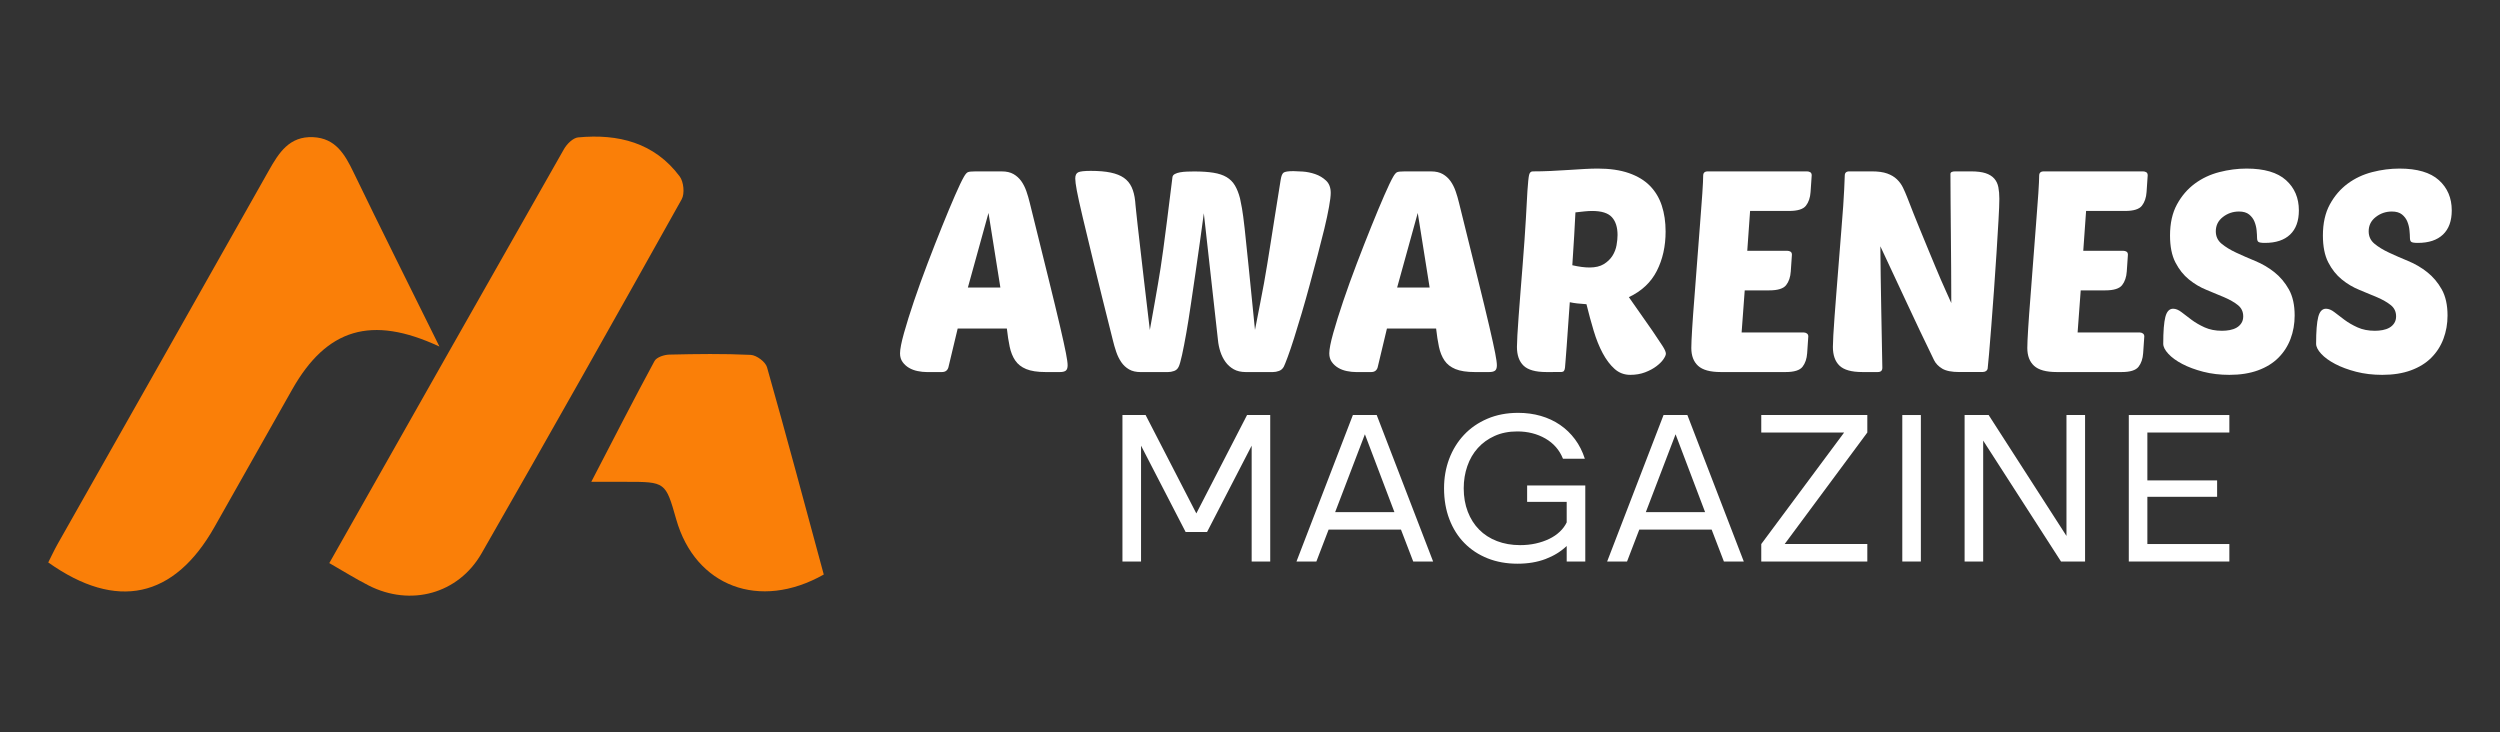
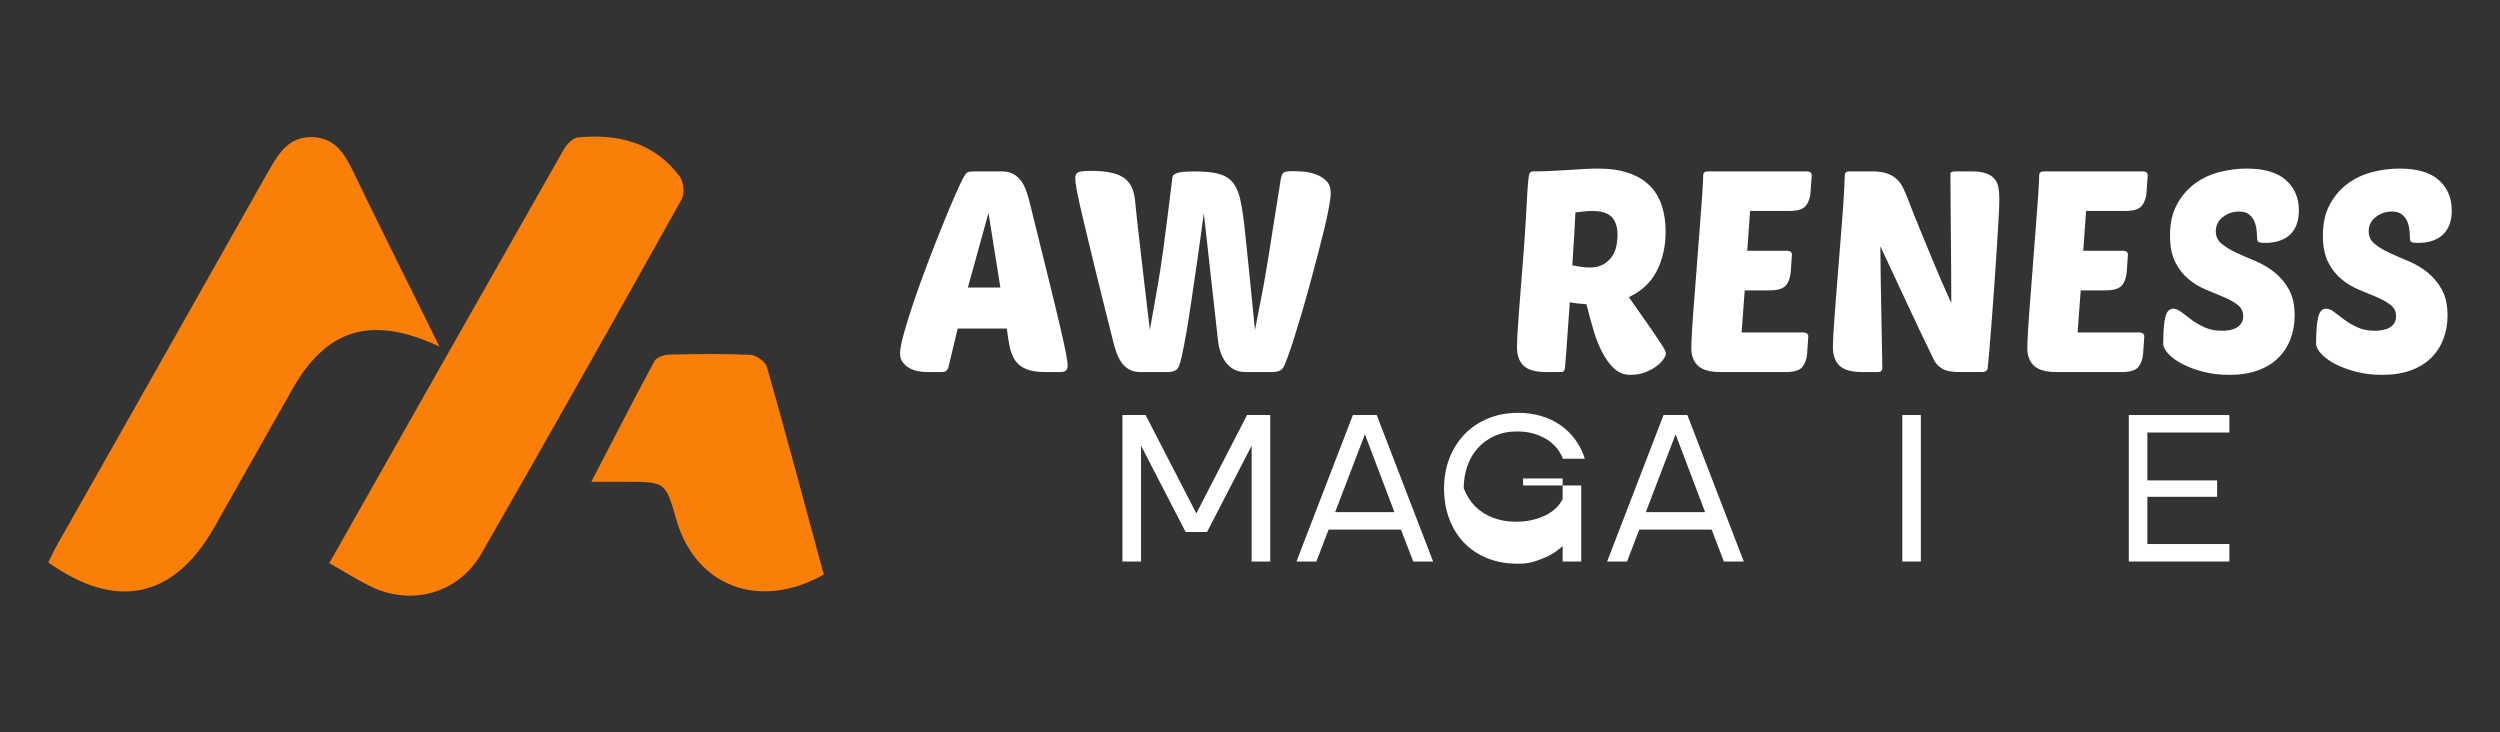
<svg xmlns="http://www.w3.org/2000/svg" version="1.1" id="Calque_1" x="0px" y="0px" width="302.667px" height="88.654px" viewBox="0 0 302.667 88.654" enable-background="new 0 0 302.667 88.654" xml:space="preserve">
  <rect x="0" y="0" width="302.667" height="88.654" fill="#333333" stroke="none" />
  <g>
    <g>
      <path fill-rule="evenodd" clip-rule="evenodd" fill="#FA7F08" d="M53.201,41.957c-8.259-3.857-13.661-2.146-17.811,5.169    c-3.152,5.558-6.285,11.126-9.431,16.687c-4.875,8.617-11.832,10.162-20.118,4.28c0.369-0.727,0.727-1.507,1.147-2.25    c8.519-15.061,17.06-30.108,25.551-45.184c1.229-2.18,2.496-4.183,5.365-4.054c2.725,0.123,3.85,2.084,4.902,4.265    C46.118,27.728,49.533,34.535,53.201,41.957z" />
      <path fill-rule="evenodd" clip-rule="evenodd" fill="#FA7F08" d="M39.867,68.171c9.598-16.954,18.985-33.555,28.418-50.132    c0.348-0.612,1.091-1.347,1.708-1.405c4.852-0.454,9.227,0.621,12.298,4.729c0.481,0.646,0.623,2.076,0.239,2.762    c-8.008,14.329-16.063,28.63-24.229,42.87c-2.82,4.919-8.601,6.458-13.646,3.899C43.09,70.101,41.599,69.162,39.867,68.171z" />
      <path fill-rule="evenodd" clip-rule="evenodd" fill="#FA7F08" d="M71.584,58.333c2.728-5.253,5.137-9.97,7.657-14.627    c0.248-0.459,1.171-0.761,1.789-0.775c3.284-0.076,6.576-0.124,9.854,0.033c0.703,0.034,1.79,0.84,1.976,1.496    c2.37,8.358,4.61,16.755,6.87,25.096c-7.779,4.403-15.554,1.433-17.86-6.674c-1.294-4.548-1.294-4.549-6.149-4.549    C74.576,58.333,73.43,58.333,71.584,58.333z" />
    </g>
    <g>
      <g>
        <path fill="#FFFFFF" d="M121.283,20.751c0.569,0,1.044,0.109,1.42,0.325c0.376,0.217,0.689,0.502,0.941,0.855     c0.25,0.354,0.455,0.759,0.615,1.215c0.159,0.457,0.296,0.924,0.41,1.403c0.912,3.695,1.665,6.74,2.259,9.134     c0.592,2.396,1.06,4.328,1.402,5.799c0.342,1.472,0.582,2.562,0.719,3.268c0.137,0.707,0.205,1.197,0.205,1.472     c0,0.32-0.075,0.536-0.222,0.65c-0.149,0.114-0.383,0.171-0.702,0.171h-1.744c-0.981,0-1.763-0.12-2.345-0.359     c-0.581-0.239-1.025-0.587-1.333-1.044c-0.309-0.456-0.531-1.009-0.668-1.659c-0.138-0.65-0.251-1.386-0.342-2.206h-5.954     l-1.129,4.721c-0.113,0.365-0.376,0.548-0.786,0.548h-1.813c-0.365,0-0.741-0.039-1.129-0.12     c-0.388-0.079-0.735-0.211-1.044-0.394c-0.308-0.183-0.564-0.415-0.77-0.701c-0.205-0.285-0.309-0.634-0.309-1.044     c0-0.501,0.16-1.322,0.479-2.463s0.725-2.435,1.215-3.883c0.49-1.449,1.038-2.965,1.642-4.55     c0.604-1.585,1.192-3.085,1.763-4.499c0.569-1.415,1.089-2.657,1.557-3.729c0.467-1.072,0.827-1.825,1.078-2.258     c0.182-0.319,0.347-0.507,0.495-0.564c0.148-0.057,0.428-0.086,0.838-0.086H121.283z M117.177,34.813h3.935l-1.438-9.032     L117.177,34.813z" />
        <path fill="#FFFFFF" d="M151.937,39.944c0.228-1.208,0.433-2.264,0.616-3.164c0.182-0.901,0.342-1.739,0.479-2.515     c0.137-0.775,0.268-1.544,0.394-2.309c0.125-0.765,0.262-1.62,0.411-2.566c0.147-0.946,0.318-2.03,0.512-3.25     c0.194-1.22,0.428-2.686,0.702-4.396c0.068-0.434,0.182-0.713,0.342-0.838c0.16-0.125,0.56-0.188,1.198-0.188     c0.25,0,0.627,0.017,1.128,0.051c0.502,0.035,1.004,0.137,1.507,0.308c0.501,0.171,0.939,0.434,1.316,0.787     c0.376,0.354,0.564,0.85,0.564,1.489c0,0.365-0.068,0.929-0.206,1.694c-0.136,0.764-0.324,1.642-0.563,2.634     c-0.24,0.992-0.514,2.07-0.821,3.233s-0.622,2.338-0.941,3.524s-0.645,2.338-0.975,3.455c-0.331,1.118-0.639,2.128-0.924,3.028     s-0.542,1.659-0.77,2.274c-0.229,0.616-0.388,1.017-0.479,1.198c-0.138,0.251-0.331,0.423-0.582,0.514     c-0.252,0.092-0.502,0.137-0.753,0.137h-3.25c-0.593,0-1.09-0.114-1.488-0.342c-0.399-0.229-0.73-0.524-0.992-0.891     c-0.263-0.364-0.468-0.775-0.616-1.231s-0.245-0.924-0.291-1.403l-1.711-15.36c-0.136,1.004-0.29,2.132-0.462,3.386     c-0.17,1.255-0.353,2.532-0.547,3.833c-0.194,1.3-0.382,2.577-0.564,3.832s-0.365,2.4-0.547,3.438     c-0.184,1.039-0.354,1.922-0.514,2.652c-0.16,0.729-0.296,1.209-0.41,1.437c-0.115,0.251-0.297,0.423-0.548,0.514     c-0.251,0.092-0.514,0.137-0.787,0.137h-3.25c-0.57,0-1.043-0.107-1.42-0.325c-0.376-0.217-0.69-0.507-0.94-0.872     c-0.251-0.365-0.457-0.782-0.616-1.249c-0.159-0.468-0.297-0.941-0.41-1.421c-0.936-3.717-1.694-6.773-2.275-9.168     c-0.582-2.396-1.044-4.316-1.386-5.765c-0.342-1.449-0.576-2.509-0.701-3.183c-0.126-0.672-0.188-1.157-0.188-1.454     c0-0.387,0.12-0.638,0.359-0.752c0.24-0.114,0.747-0.171,1.522-0.171c0.958,0,1.762,0.068,2.412,0.206     c0.65,0.136,1.181,0.348,1.591,0.633c0.411,0.285,0.724,0.662,0.941,1.129c0.216,0.468,0.359,1.033,0.428,1.693     c0,0.092,0.011,0.223,0.034,0.394c0.022,0.171,0.051,0.451,0.085,0.838c0.034,0.389,0.091,0.919,0.171,1.591     c0.08,0.674,0.183,1.569,0.308,2.687c0.126,1.118,0.286,2.503,0.479,4.157s0.428,3.632,0.701,5.935     c0.251-1.391,0.45-2.515,0.6-3.37c0.147-0.855,0.278-1.608,0.393-2.258c0.114-0.65,0.217-1.277,0.308-1.882     c0.092-0.603,0.2-1.355,0.325-2.257c0.125-0.901,0.274-2.036,0.445-3.404c0.171-1.368,0.394-3.147,0.667-5.337     c0.022-0.159,0.119-0.285,0.291-0.376c0.171-0.091,0.381-0.16,0.633-0.205c0.251-0.045,0.53-0.074,0.838-0.086     c0.309-0.011,0.599-0.017,0.872-0.017c0.912,0,1.688,0.052,2.327,0.154c0.638,0.102,1.169,0.28,1.591,0.53     c0.422,0.251,0.758,0.588,1.009,1.01c0.252,0.422,0.456,0.941,0.616,1.557c0.069,0.296,0.147,0.701,0.239,1.214     c0.091,0.513,0.2,1.33,0.325,2.446c0.125,1.118,0.285,2.652,0.479,4.602C151.361,34.214,151.617,36.775,151.937,39.944z" />
-         <path fill="#FFFFFF" d="M173.251,20.751c0.569,0,1.044,0.109,1.42,0.325c0.376,0.217,0.69,0.502,0.941,0.855     c0.25,0.354,0.456,0.759,0.615,1.215c0.159,0.457,0.297,0.924,0.41,1.403c0.912,3.695,1.665,6.74,2.259,9.134     c0.592,2.396,1.061,4.328,1.402,5.799c0.342,1.472,0.582,2.562,0.719,3.268c0.137,0.707,0.205,1.197,0.205,1.472     c0,0.32-0.074,0.536-0.222,0.65c-0.149,0.114-0.383,0.171-0.702,0.171h-1.744c-0.981,0-1.763-0.12-2.345-0.359     c-0.581-0.239-1.025-0.587-1.333-1.044c-0.309-0.456-0.531-1.009-0.668-1.659s-0.251-1.386-0.342-2.206h-5.954l-1.128,4.721     c-0.114,0.365-0.377,0.548-0.787,0.548h-1.813c-0.365,0-0.742-0.039-1.13-0.12c-0.388-0.079-0.735-0.211-1.043-0.394     s-0.565-0.415-0.771-0.701c-0.205-0.285-0.308-0.634-0.308-1.044c0-0.501,0.159-1.322,0.479-2.463     c0.32-1.141,0.725-2.435,1.215-3.883c0.49-1.449,1.038-2.965,1.642-4.55c0.604-1.585,1.192-3.085,1.763-4.499     c0.57-1.415,1.089-2.657,1.557-3.729c0.467-1.072,0.827-1.825,1.078-2.258c0.182-0.319,0.347-0.507,0.495-0.564     c0.148-0.057,0.428-0.086,0.839-0.086H173.251z M169.146,34.813h3.935l-1.438-9.032L169.146,34.813z" />
        <path fill="#FFFFFF" d="M187.21,45.042c-1.301,0-2.219-0.257-2.754-0.77c-0.537-0.514-0.805-1.272-0.805-2.276     c0-0.273,0.018-0.735,0.052-1.385c0.034-0.65,0.085-1.42,0.153-2.31s0.143-1.864,0.223-2.925c0.08-1.061,0.165-2.138,0.257-3.233     c0.183-2.303,0.313-4.174,0.394-5.611c0.079-1.438,0.142-2.566,0.188-3.387c0.067-1.026,0.136-1.682,0.204-1.967     c0.069-0.285,0.217-0.428,0.445-0.428c0.707,0,1.432-0.017,2.173-0.051c0.74-0.034,1.453-0.074,2.139-0.12     c0.684-0.045,1.327-0.085,1.933-0.119c0.604-0.034,1.146-0.051,1.625-0.051c1.46,0,2.714,0.183,3.764,0.547     c1.048,0.365,1.898,0.878,2.548,1.54c0.65,0.662,1.13,1.46,1.438,2.395s0.462,1.984,0.462,3.147c0,1.78-0.354,3.365-1.062,4.756     c-0.707,1.391-1.836,2.452-3.386,3.182l2.874,4.105c0.524,0.775,0.923,1.374,1.197,1.795c0.273,0.423,0.41,0.736,0.41,0.941     c0,0.16-0.098,0.383-0.291,0.668c-0.194,0.285-0.479,0.57-0.854,0.854c-0.377,0.286-0.833,0.531-1.369,0.736     s-1.135,0.308-1.797,0.308c-0.729,0-1.362-0.239-1.898-0.718c-0.536-0.479-1.015-1.113-1.438-1.9     c-0.421-0.786-0.786-1.693-1.094-2.719c-0.308-1.027-0.599-2.099-0.873-3.216c-0.821-0.046-1.494-0.126-2.019-0.24     c-0.068,1.004-0.137,1.962-0.204,2.874c-0.069,0.912-0.126,1.728-0.172,2.446s-0.092,1.312-0.137,1.779     c-0.046,0.468-0.068,0.747-0.068,0.838c-0.022,0.183-0.068,0.314-0.137,0.394c-0.068,0.081-0.206,0.12-0.411,0.12H187.21z      M192.753,25.541c-0.274,0-0.582,0.017-0.925,0.052c-0.342,0.034-0.707,0.074-1.095,0.12c-0.046,0.799-0.097,1.75-0.153,2.857     c-0.058,1.106-0.133,2.287-0.224,3.541c0.799,0.184,1.494,0.274,2.088,0.274c0.707,0,1.282-0.137,1.728-0.411     c0.444-0.274,0.792-0.61,1.044-1.01c0.25-0.398,0.416-0.826,0.495-1.283c0.08-0.456,0.12-0.867,0.12-1.232     c0-0.935-0.228-1.653-0.684-2.155C194.691,25.792,193.893,25.541,192.753,25.541z" />
        <path fill="#FFFFFF" d="M208.319,45.042c-1.278,0-2.189-0.251-2.736-0.752c-0.548-0.502-0.821-1.222-0.821-2.156     c0-0.456,0.034-1.237,0.102-2.344c0.068-1.106,0.159-2.366,0.274-3.78c0.114-1.414,0.228-2.908,0.342-4.482     s0.229-3.056,0.342-4.447c0.114-1.391,0.206-2.612,0.273-3.662c0.069-1.048,0.104-1.767,0.104-2.155     c0-0.342,0.183-0.514,0.548-0.514h12.043c0.136,0,0.262,0.035,0.376,0.103c0.113,0.068,0.171,0.194,0.171,0.376l-0.137,2.018     c-0.046,0.684-0.234,1.238-0.564,1.66c-0.331,0.422-1.01,0.632-2.036,0.632h-4.722l-0.342,4.825h4.858     c0.137,0,0.262,0.034,0.376,0.102s0.172,0.194,0.172,0.376l-0.138,2.018c-0.045,0.685-0.233,1.238-0.563,1.66     c-0.331,0.422-1.01,0.633-2.036,0.633h-2.977l-0.376,5.097h7.526c0.137,0,0.262,0.041,0.377,0.12     c0.113,0.081,0.17,0.2,0.17,0.359l-0.136,2.019c-0.047,0.685-0.235,1.238-0.565,1.66s-1.009,0.633-2.035,0.633H208.319z" />
        <path fill="#FFFFFF" d="M237.228,45.042c-0.935,0-1.631-0.137-2.087-0.41c-0.456-0.274-0.787-0.616-0.991-1.027     c-1.187-2.44-2.299-4.777-3.336-7.014c-1.038-2.234-2.094-4.493-3.165-6.773c0.022,2.463,0.057,4.915,0.103,7.355     c0.045,2.44,0.092,4.893,0.137,7.355c0,0.343-0.183,0.514-0.548,0.514h-1.881c-1.301,0-2.219-0.257-2.754-0.77     c-0.537-0.514-0.804-1.272-0.804-2.276c0-0.273,0.017-0.735,0.051-1.385c0.034-0.65,0.085-1.42,0.153-2.31     c0.069-0.89,0.143-1.864,0.223-2.925c0.08-1.061,0.165-2.138,0.257-3.233c0.137-1.733,0.251-3.17,0.342-4.311     s0.166-2.104,0.223-2.891s0.097-1.459,0.119-2.019c0.023-0.559,0.046-1.112,0.068-1.659c0-0.342,0.183-0.514,0.548-0.514h2.737     c0.752,0,1.368,0.086,1.848,0.256c0.479,0.171,0.873,0.405,1.181,0.702c0.308,0.296,0.553,0.632,0.735,1.009     c0.183,0.376,0.353,0.77,0.513,1.18c0.547,1.415,1.032,2.635,1.454,3.661c0.422,1.027,0.793,1.928,1.112,2.703     c0.319,0.776,0.599,1.449,0.839,2.019c0.238,0.57,0.461,1.095,0.666,1.574s0.411,0.941,0.615,1.386     c0.206,0.445,0.422,0.929,0.651,1.453c0-1.345-0.007-2.73-0.018-4.157c-0.012-1.425-0.023-2.816-0.034-4.174     c-0.012-1.357-0.023-2.663-0.034-3.917c-0.012-1.254-0.018-2.383-0.018-3.387c0-0.205,0.194-0.308,0.582-0.308h1.882     c0.752,0,1.352,0.075,1.796,0.222c0.445,0.149,0.792,0.365,1.044,0.65c0.251,0.286,0.415,0.633,0.496,1.043     c0.079,0.411,0.12,0.879,0.12,1.403c0,0.57-0.035,1.442-0.104,2.618c-0.068,1.174-0.148,2.492-0.239,3.951     c-0.092,1.459-0.194,2.971-0.309,4.533c-0.113,1.562-0.222,3.004-0.324,4.328c-0.104,1.323-0.194,2.446-0.273,3.37     c-0.081,0.924-0.132,1.466-0.154,1.625c0,0.183-0.063,0.32-0.188,0.411c-0.125,0.092-0.269,0.137-0.427,0.137H237.228z" />
        <path fill="#FFFFFF" d="M248.998,45.042c-1.278,0-2.19-0.251-2.737-0.752c-0.548-0.502-0.821-1.222-0.821-2.156     c0-0.456,0.034-1.237,0.103-2.344s0.159-2.366,0.274-3.78c0.113-1.414,0.228-2.908,0.342-4.482     c0.113-1.574,0.228-3.056,0.342-4.447s0.206-2.612,0.273-3.662c0.068-1.048,0.103-1.767,0.103-2.155     c0-0.342,0.183-0.514,0.548-0.514h12.043c0.137,0,0.262,0.035,0.377,0.103c0.112,0.068,0.17,0.194,0.17,0.376l-0.136,2.018     c-0.047,0.684-0.235,1.238-0.565,1.66c-0.33,0.422-1.01,0.632-2.035,0.632h-4.722l-0.342,4.825h4.857     c0.138,0,0.263,0.034,0.377,0.102c0.113,0.068,0.171,0.194,0.171,0.376l-0.137,2.018c-0.046,0.685-0.234,1.238-0.564,1.66     c-0.331,0.422-1.01,0.633-2.035,0.633h-2.978l-0.376,5.097h7.527c0.136,0,0.262,0.041,0.376,0.12     c0.113,0.081,0.171,0.2,0.171,0.359l-0.137,2.019c-0.046,0.685-0.234,1.238-0.564,1.66c-0.331,0.422-1.01,0.633-2.036,0.633     H248.998z" />
        <path fill="#FFFFFF" d="M271.988,20.409c2.144,0,3.734,0.468,4.772,1.402c1.038,0.936,1.557,2.155,1.557,3.661     c0,1.278-0.354,2.253-1.061,2.925c-0.707,0.673-1.723,1.01-3.045,1.01c-0.41,0-0.673-0.04-0.787-0.12     c-0.113-0.08-0.17-0.244-0.17-0.497c0-0.227-0.018-0.523-0.052-0.889s-0.12-0.719-0.257-1.061     c-0.137-0.342-0.354-0.632-0.65-0.873c-0.296-0.239-0.707-0.359-1.231-0.359c-0.73,0-1.38,0.223-1.95,0.667     c-0.57,0.444-0.854,1.021-0.854,1.727c0,0.616,0.232,1.118,0.7,1.506c0.468,0.388,1.056,0.748,1.763,1.078     c0.706,0.331,1.477,0.667,2.309,1.01c0.833,0.342,1.603,0.792,2.311,1.351c0.706,0.56,1.294,1.255,1.761,2.087     c0.468,0.833,0.702,1.888,0.702,3.164c0,1.005-0.166,1.945-0.496,2.823c-0.331,0.878-0.821,1.643-1.472,2.292     c-0.649,0.65-1.471,1.158-2.463,1.522c-0.992,0.365-2.15,0.548-3.473,0.548c-1.141,0-2.195-0.126-3.164-0.376     c-0.971-0.251-1.813-0.564-2.532-0.941c-0.718-0.376-1.283-0.787-1.693-1.231c-0.411-0.445-0.616-0.85-0.616-1.215     c0-1.505,0.086-2.589,0.257-3.25s0.484-0.993,0.94-0.993c0.319,0,0.655,0.138,1.01,0.411c0.353,0.274,0.758,0.582,1.214,0.924     s0.987,0.65,1.591,0.924c0.604,0.273,1.306,0.411,2.104,0.411c0.319,0,0.634-0.028,0.941-0.086     c0.308-0.057,0.581-0.153,0.821-0.291c0.239-0.137,0.433-0.318,0.581-0.548c0.148-0.228,0.223-0.501,0.223-0.82     c0-0.57-0.217-1.026-0.65-1.368c-0.434-0.343-0.98-0.656-1.643-0.941c-0.661-0.286-1.374-0.582-2.138-0.89     c-0.765-0.308-1.478-0.729-2.139-1.266c-0.661-0.536-1.209-1.226-1.642-2.07c-0.434-0.843-0.65-1.927-0.65-3.25     c0-1.482,0.279-2.737,0.838-3.764c0.559-1.026,1.277-1.864,2.155-2.515c0.878-0.65,1.87-1.117,2.978-1.402     C269.792,20.551,270.893,20.409,271.988,20.409z" />
        <path fill="#FFFFFF" d="M290.497,20.409c2.144,0,3.734,0.468,4.772,1.402c1.038,0.936,1.557,2.155,1.557,3.661     c0,1.278-0.354,2.253-1.061,2.925c-0.707,0.673-1.723,1.01-3.045,1.01c-0.411,0-0.673-0.04-0.787-0.12     c-0.114-0.08-0.171-0.244-0.171-0.497c0-0.227-0.017-0.523-0.052-0.889c-0.034-0.365-0.119-0.719-0.257-1.061     c-0.136-0.342-0.353-0.632-0.649-0.873c-0.297-0.239-0.707-0.359-1.231-0.359c-0.73,0-1.38,0.223-1.95,0.667     c-0.57,0.444-0.855,1.021-0.855,1.727c0,0.616,0.233,1.118,0.701,1.506c0.467,0.388,1.055,0.748,1.762,1.078     c0.707,0.331,1.478,0.667,2.31,1.01c0.832,0.342,1.602,0.792,2.31,1.351c0.707,0.56,1.295,1.255,1.762,2.087     c0.467,0.833,0.702,1.888,0.702,3.164c0,1.005-0.167,1.945-0.496,2.823c-0.331,0.878-0.821,1.643-1.472,2.292     c-0.65,0.65-1.471,1.158-2.464,1.522c-0.991,0.365-2.149,0.548-3.472,0.548c-1.141,0-2.196-0.126-3.165-0.376     c-0.97-0.251-1.813-0.564-2.531-0.941c-0.719-0.376-1.283-0.787-1.694-1.231c-0.41-0.445-0.616-0.85-0.616-1.215     c0-1.505,0.086-2.589,0.258-3.25c0.17-0.661,0.483-0.993,0.939-0.993c0.32,0,0.656,0.138,1.01,0.411     c0.354,0.274,0.758,0.582,1.215,0.924c0.456,0.342,0.986,0.65,1.591,0.924s1.306,0.411,2.104,0.411     c0.318,0,0.633-0.028,0.94-0.086c0.308-0.057,0.581-0.153,0.821-0.291c0.239-0.137,0.433-0.318,0.581-0.548     c0.148-0.228,0.223-0.501,0.223-0.82c0-0.57-0.217-1.026-0.65-1.368c-0.433-0.343-0.98-0.656-1.642-0.941     c-0.662-0.286-1.374-0.582-2.138-0.89c-0.765-0.308-1.478-0.729-2.139-1.266c-0.662-0.536-1.209-1.226-1.643-2.07     c-0.434-0.843-0.65-1.927-0.65-3.25c0-1.482,0.279-2.737,0.838-3.764c0.56-1.026,1.277-1.864,2.156-2.515     c0.878-0.65,1.87-1.117,2.977-1.402C288.3,20.551,289.401,20.409,290.497,20.409z" />
      </g>
      <g>
        <path fill="#FFFFFF" d="M135.889,50.246h2.806l6.141,11.912l6.141-11.912h2.806v17.735h-2.248V53.953l-5.401,10.455h-2.593     l-5.399-10.455v14.028h-2.251V50.246z" />
        <path fill="#FFFFFF" d="M163.789,50.246h2.885l6.829,17.735h-2.409l-1.483-3.865h-8.76l-1.482,3.865h-2.409L163.789,50.246z      M168.817,61.999l-3.573-9.423l-3.601,9.423H168.817z" />
-         <path fill="#FFFFFF" d="M183.72,68.246c-1.324,0-2.528-0.216-3.614-0.648s-2.02-1.046-2.804-1.84     c-0.786-0.794-1.395-1.756-1.827-2.885c-0.435-1.13-0.649-2.383-0.649-3.759c0-1.271,0.207-2.457,0.622-3.56     c0.415-1.104,1.012-2.069,1.787-2.899c0.776-0.829,1.722-1.482,2.832-1.958c1.112-0.477,2.356-0.715,3.733-0.715     c0.97,0,1.883,0.124,2.737,0.37c0.856,0.248,1.633,0.608,2.331,1.086c0.696,0.476,1.301,1.058,1.813,1.747     c0.511,0.688,0.908,1.473,1.191,2.355h-2.647c-0.423-1.059-1.135-1.875-2.13-2.449c-0.998-0.572-2.132-0.859-3.402-0.859     c-1.023,0-1.937,0.181-2.739,0.543c-0.803,0.361-1.483,0.852-2.039,1.469c-0.555,0.617-0.979,1.345-1.269,2.183     c-0.292,0.839-0.438,1.734-0.438,2.688c0,1.041,0.165,1.985,0.491,2.832c0.325,0.847,0.784,1.571,1.375,2.17     c0.592,0.601,1.311,1.063,2.159,1.391c0.847,0.326,1.78,0.489,2.804,0.489c0.671,0,1.303-0.066,1.893-0.198     c0.591-0.133,1.135-0.318,1.63-0.557c0.492-0.238,0.92-0.529,1.282-0.873s0.64-0.719,0.833-1.125v-2.488h-4.79V58.77h7.041v9.211     h-2.251v-1.88c-0.705,0.671-1.557,1.196-2.554,1.575S184.991,68.246,183.72,68.246z" />
+         <path fill="#FFFFFF" d="M183.72,68.246c-1.324,0-2.528-0.216-3.614-0.648s-2.02-1.046-2.804-1.84     c-0.786-0.794-1.395-1.756-1.827-2.885c-0.435-1.13-0.649-2.383-0.649-3.759c0-1.271,0.207-2.457,0.622-3.56     c0.415-1.104,1.012-2.069,1.787-2.899c0.776-0.829,1.722-1.482,2.832-1.958c1.112-0.477,2.356-0.715,3.733-0.715     c0.97,0,1.883,0.124,2.737,0.37c0.856,0.248,1.633,0.608,2.331,1.086c0.696,0.476,1.301,1.058,1.813,1.747     c0.511,0.688,0.908,1.473,1.191,2.355h-2.647c-0.423-1.059-1.135-1.875-2.13-2.449c-0.998-0.572-2.132-0.859-3.402-0.859     c-1.023,0-1.937,0.181-2.739,0.543c-0.803,0.361-1.483,0.852-2.039,1.469c-0.555,0.617-0.979,1.345-1.269,2.183     c-0.292,0.839-0.438,1.734-0.438,2.688c0.325,0.847,0.784,1.571,1.375,2.17     c0.592,0.601,1.311,1.063,2.159,1.391c0.847,0.326,1.78,0.489,2.804,0.489c0.671,0,1.303-0.066,1.893-0.198     c0.591-0.133,1.135-0.318,1.63-0.557c0.492-0.238,0.92-0.529,1.282-0.873s0.64-0.719,0.833-1.125v-2.488h-4.79V58.77h7.041v9.211     h-2.251v-1.88c-0.705,0.671-1.557,1.196-2.554,1.575S184.991,68.246,183.72,68.246z" />
        <path fill="#FFFFFF" d="M201.4,50.246h2.885l6.831,17.735h-2.409l-1.483-3.865h-8.76l-1.483,3.865h-2.409L201.4,50.246z      M206.43,61.999l-3.573-9.423l-3.601,9.423H206.43z" />
-         <path fill="#FFFFFF" d="M216.065,65.864h10.005v2.117h-12.839v-2.117l10.032-13.5h-10.032v-2.118h12.839v2.118L216.065,65.864z" />
        <path fill="#FFFFFF" d="M230.305,50.246h2.248v17.735h-2.248V50.246z" />
-         <path fill="#FFFFFF" d="M237.848,50.246h2.911l9.422,14.638V50.246h2.251v17.735h-2.912l-9.423-14.638v14.638h-2.249V50.246z" />
        <path fill="#FFFFFF" d="M257.726,50.246h12.175v2.118h-9.926v5.797h8.444v1.985h-8.444v5.718h9.926v2.117h-12.175V50.246z" />
      </g>
    </g>
  </g>
</svg>